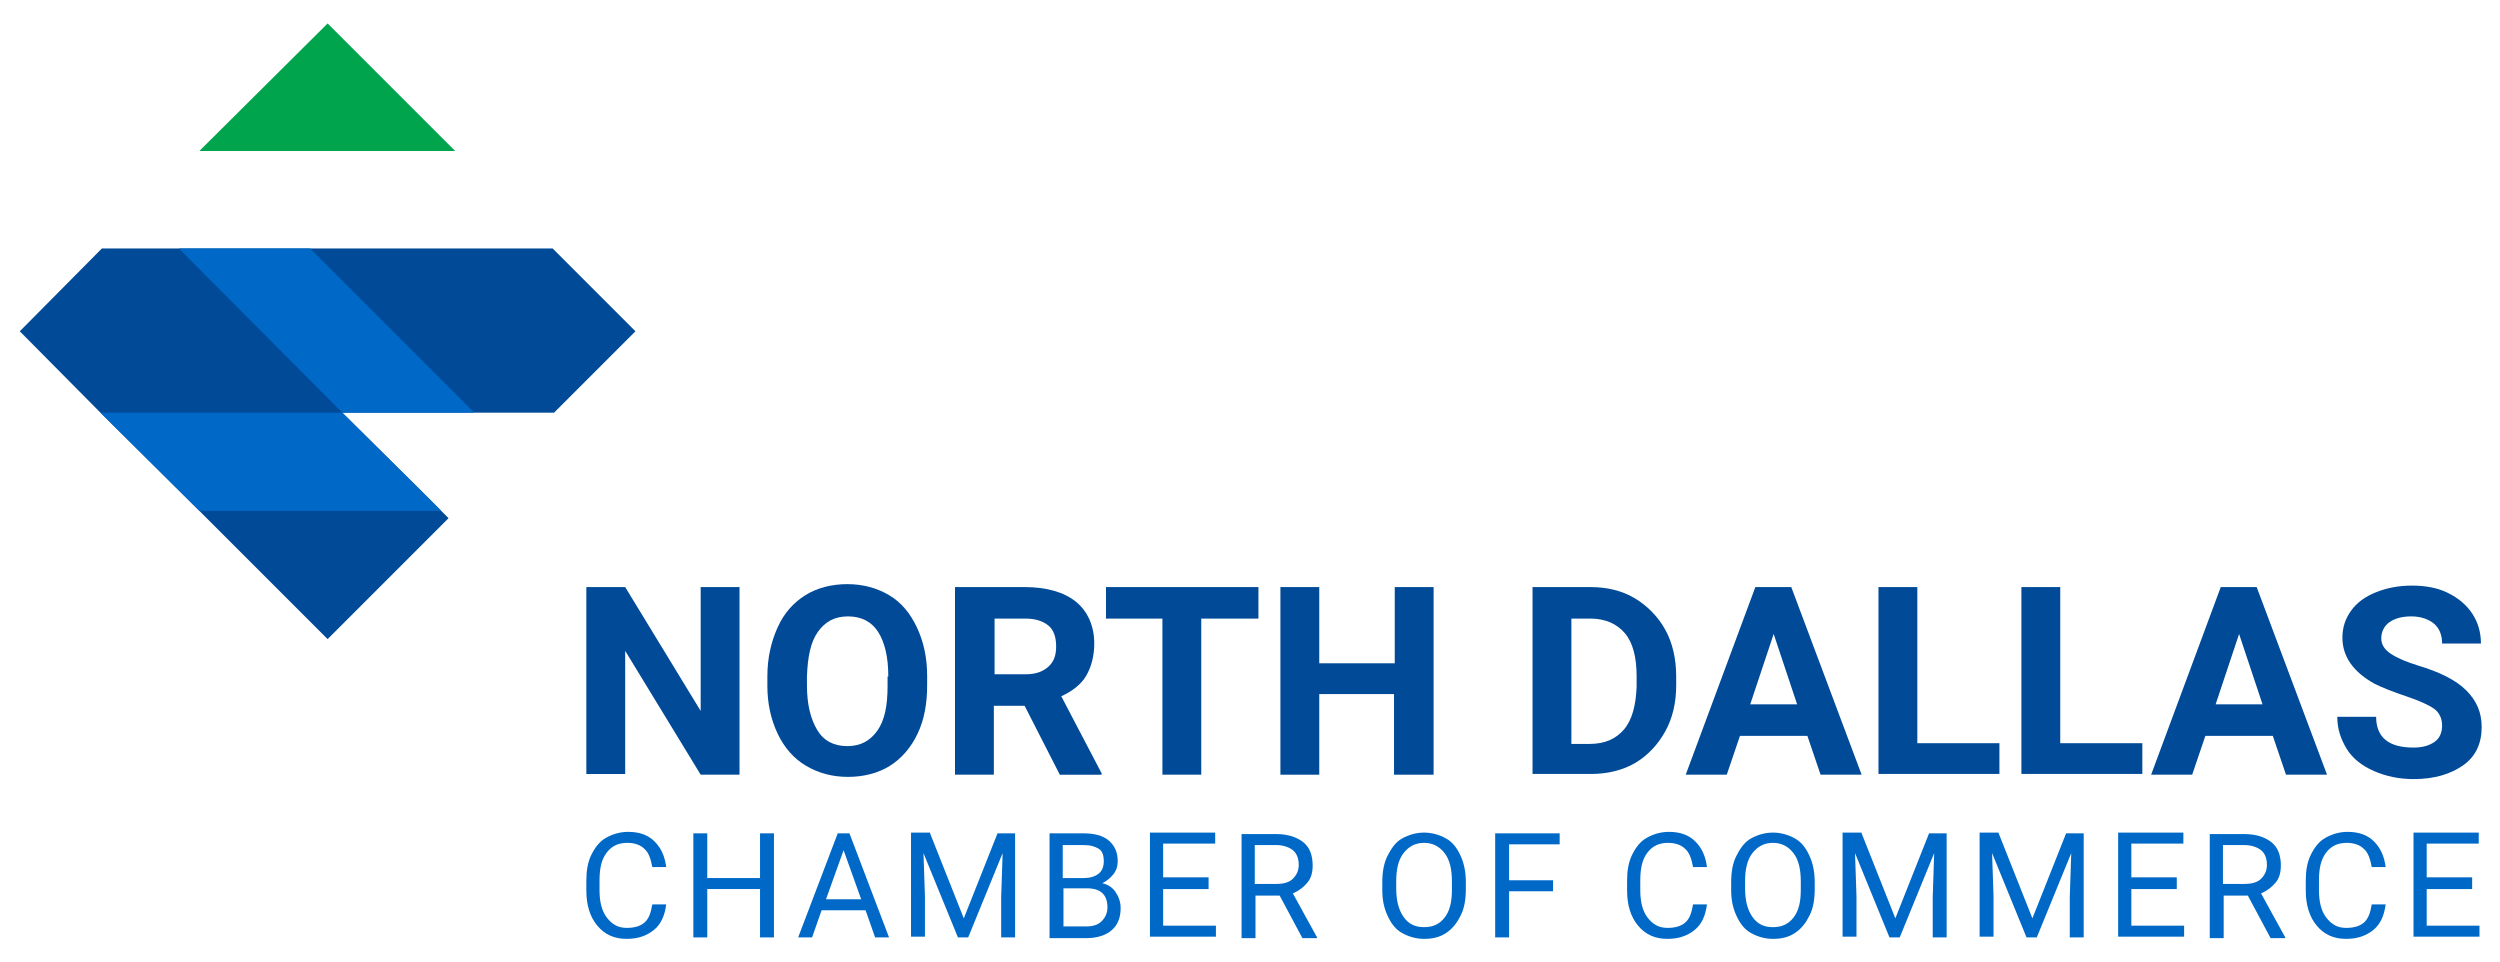
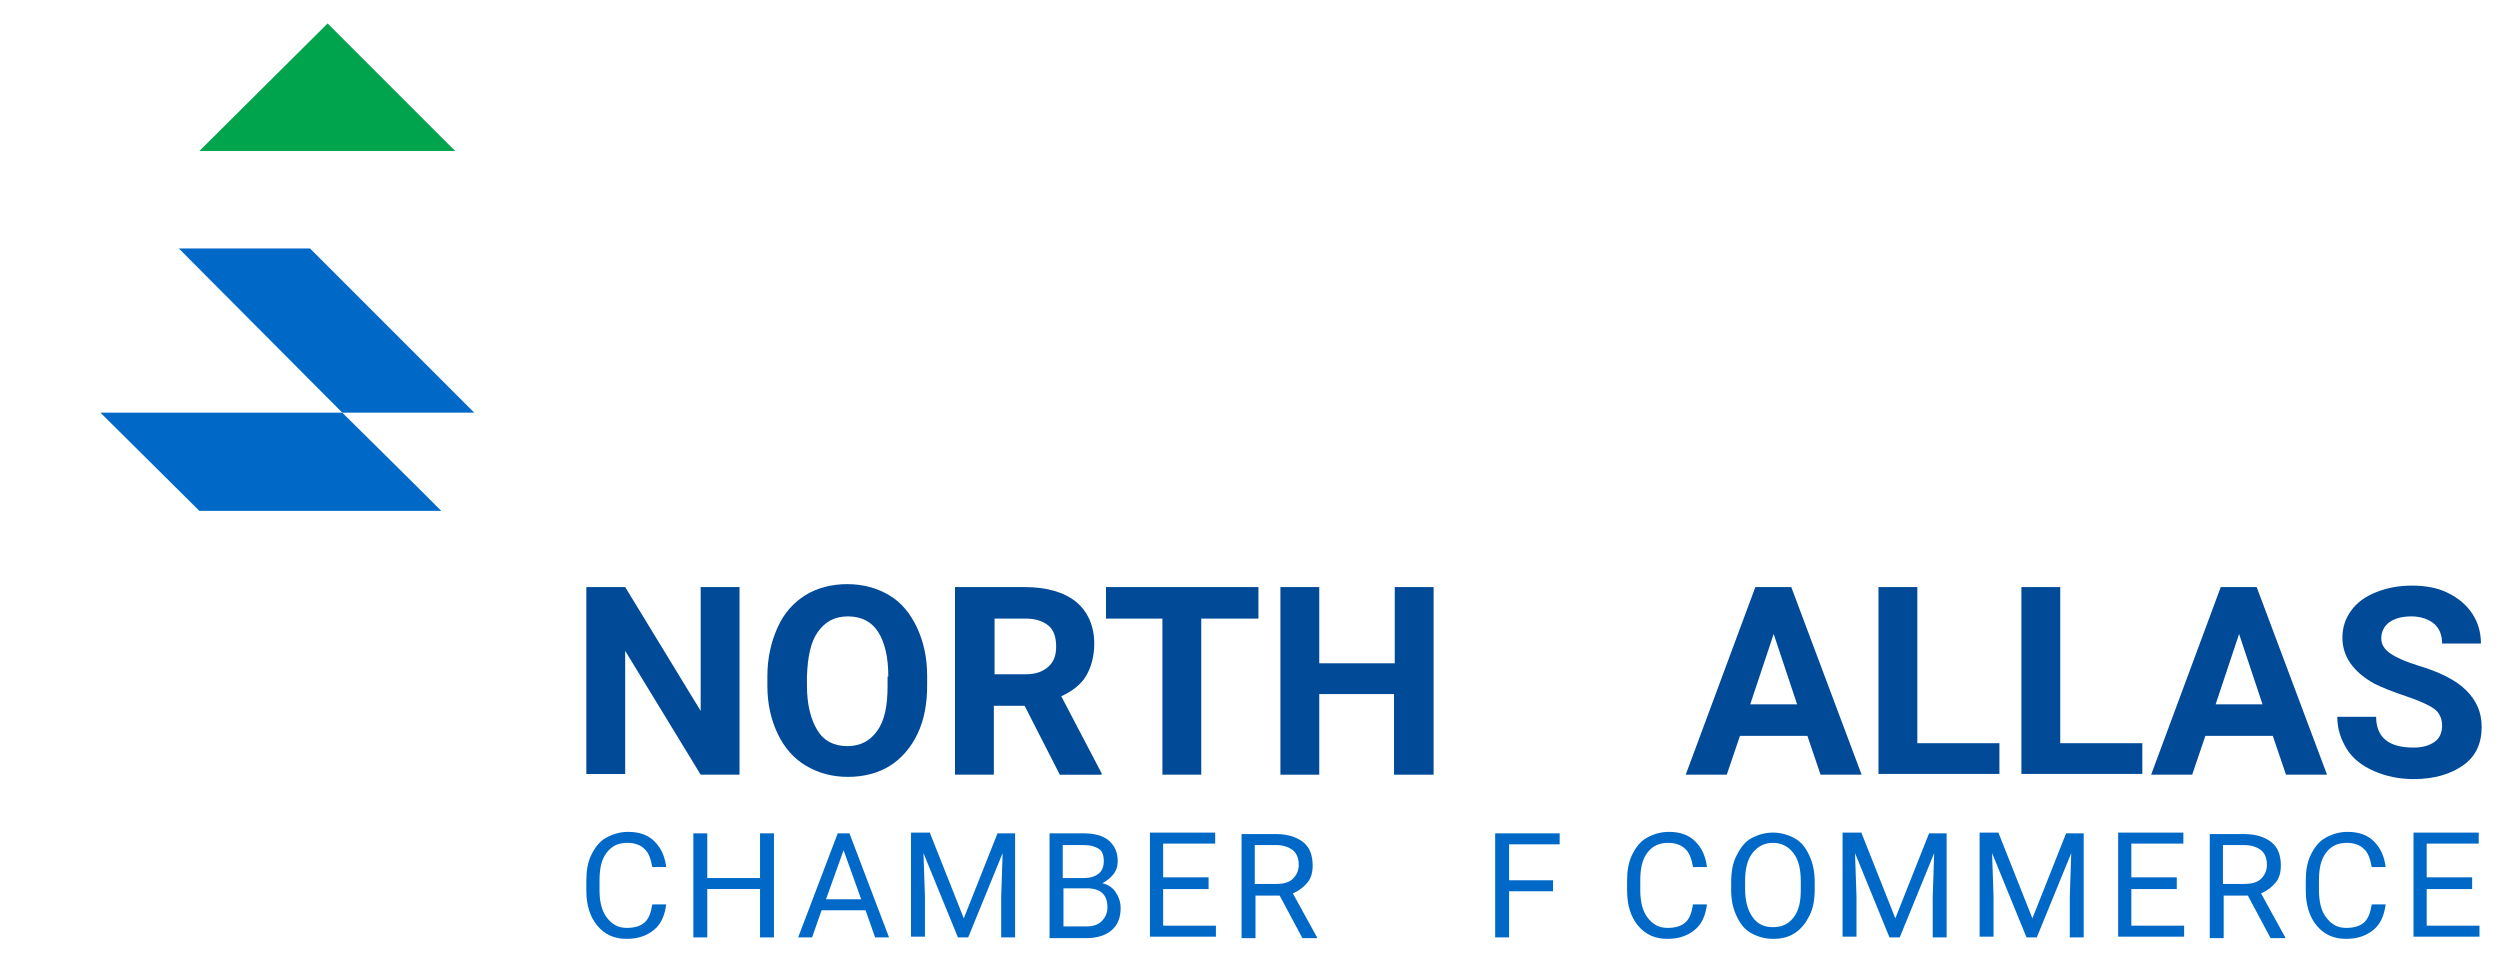
<svg xmlns="http://www.w3.org/2000/svg" version="1.1" id="Layer_1" x="0px" y="0px" viewBox="0 0 341.1 131.3" style="enable-background:new 0 0 341.1 131.3;" xml:space="preserve">
  <style type="text/css">
	.st0{fill:#00A44D;}
	.st1{fill:#004A98;}
	.st2{fill:#0069C8;}
</style>
  <g>
    <g>
      <polygon class="st0" points="62.1,20.6 27.2,20.6 44.7,3.2   " />
-       <polygon class="st1" points="86.7,45.2 75.6,56.3 46.7,56.3 57,66.5 57,66.5 60.2,69.7 61.2,70.7 44.7,87.2 27.2,69.7 13.7,56.3     2.7,45.2 13.9,33.9 75.4,33.9   " />
      <polygon class="st2" points="46.7,56.3 57,66.5 46.7,56.3 24.4,33.9 42.3,33.9 64.7,56.3   " />
      <polygon class="st2" points="60.2,69.7 27.2,69.7 13.7,56.3 46.7,56.3 57,66.5 57,66.5   " />
    </g>
    <g>
      <path class="st1" d="M100.9,105.7h-5.3L85.3,88.8v16.8h-5.3V80.1h5.3L95.6,97V80.1h5.3V105.7z" />
      <path class="st1" d="M126.5,93.5c0,2.5-0.4,4.7-1.3,6.6s-2.2,3.4-3.8,4.4s-3.6,1.5-5.7,1.5c-2.1,0-4-0.5-5.7-1.5s-3-2.5-3.9-4.4    s-1.4-4.1-1.4-6.5v-1.3c0-2.5,0.5-4.7,1.4-6.7s2.2-3.4,3.8-4.4s3.6-1.5,5.7-1.5s4,0.5,5.7,1.5s2.9,2.5,3.8,4.4s1.4,4.1,1.4,6.6    V93.5z M121.2,92.3c0-2.7-0.5-4.7-1.4-6.1s-2.3-2.1-4.1-2.1c-1.8,0-3.1,0.7-4.1,2.1s-1.4,3.4-1.5,6.1v1.2c0,2.6,0.5,4.6,1.4,6.1    s2.3,2.2,4.1,2.2c1.8,0,3.1-0.7,4.1-2.1s1.4-3.4,1.4-6.1V92.3z" />
      <path class="st1" d="M139.8,96.3h-4.2v9.4h-5.3V80.1h9.5c3,0,5.4,0.7,7,2s2.5,3.3,2.5,5.7c0,1.7-0.4,3.2-1.1,4.4s-1.9,2.1-3.4,2.8    l5.5,10.5v0.2h-5.7L139.8,96.3z M135.6,92h4.3c1.3,0,2.3-0.3,3.1-1s1.1-1.6,1.1-2.8c0-1.2-0.3-2.2-1-2.8s-1.7-1-3.2-1h-4.2V92z" />
      <path class="st1" d="M171.7,84.4h-7.8v21.3h-5.3V84.4h-7.7v-4.3h20.8V84.4z" />
      <path class="st1" d="M195.5,105.7h-5.3v-11H180v11h-5.3V80.1h5.3v10.4h10.3V80.1h5.3V105.7z" />
-       <path class="st1" d="M209.1,105.7V80.1h7.9c2.3,0,4.3,0.5,6,1.5s3.2,2.5,4.2,4.3s1.5,4,1.5,6.4v1.2c0,2.4-0.5,4.5-1.5,6.3    s-2.4,3.3-4.1,4.3s-3.8,1.5-6,1.5H209.1z M214.4,84.4v17.1h2.5c2.1,0,3.6-0.7,4.7-2s1.6-3.3,1.7-5.8v-1.4c0-2.6-0.5-4.6-1.6-5.9    s-2.7-2-4.7-2H214.4z" />
      <path class="st1" d="M246.6,100.4h-9.2l-1.8,5.3H230l9.5-25.6h4.9l9.6,25.6h-5.6L246.6,100.4z M238.8,96.1h6.4l-3.2-9.6    L238.8,96.1z" />
      <path class="st1" d="M261.6,101.4h11.2v4.2h-16.5V80.1h5.3V101.4z" />
      <path class="st1" d="M281.1,101.4h11.2v4.2h-16.5V80.1h5.3V101.4z" />
      <path class="st1" d="M310.1,100.4h-9.2l-1.8,5.3h-5.6l9.5-25.6h4.9l9.6,25.6h-5.6L310.1,100.4z M302.3,96.1h6.4l-3.2-9.6    L302.3,96.1z" />
      <path class="st1" d="M333.2,99c0-1-0.4-1.8-1.1-2.3s-2-1.1-3.8-1.7s-3.3-1.2-4.3-1.7c-2.9-1.6-4.4-3.7-4.4-6.3    c0-1.4,0.4-2.6,1.2-3.7s1.9-1.9,3.4-2.5s3.1-0.9,4.9-0.9c1.8,0,3.5,0.3,4.9,1s2.5,1.6,3.3,2.8s1.2,2.6,1.2,4.1h-5.3    c0-1.2-0.4-2.1-1.1-2.7s-1.8-1-3.1-1c-1.3,0-2.3,0.3-3,0.8s-1.1,1.3-1.1,2.2c0,0.8,0.4,1.5,1.3,2.1s2.1,1.1,3.7,1.6    c3,0.9,5.2,2,6.6,3.4s2.1,3,2.1,5c0,2.2-0.8,4-2.5,5.2s-3.9,1.9-6.8,1.9c-2,0-3.8-0.4-5.4-1.1s-2.9-1.7-3.7-3s-1.3-2.7-1.3-4.4    h5.3c0,2.8,1.7,4.2,5.1,4.2c1.3,0,2.2-0.3,2.9-0.8S333.2,99.9,333.2,99z" />
    </g>
    <g>
      <path class="st2" d="M90.9,123.4c-0.2,1.5-0.7,2.7-1.7,3.5s-2.2,1.2-3.7,1.2c-1.7,0-3-0.6-4-1.8s-1.5-2.8-1.5-4.8v-1.4    c0-1.3,0.2-2.5,0.7-3.5s1.1-1.8,2-2.3s1.9-0.8,3-0.8c1.5,0,2.7,0.4,3.6,1.3s1.4,2,1.6,3.5H89c-0.2-1.1-0.5-2-1.1-2.5    c-0.5-0.5-1.3-0.8-2.3-0.8c-1.2,0-2.1,0.4-2.8,1.3c-0.7,0.9-1,2.1-1,3.8v1.4c0,1.5,0.3,2.8,1,3.7s1.5,1.4,2.7,1.4    c1,0,1.8-0.2,2.4-0.7s0.9-1.3,1.1-2.5H90.9z" />
      <path class="st2" d="M105.6,127.9h-1.9v-6.6h-7.2v6.6h-1.9v-14.2h1.9v6.1h7.2v-6.1h1.9V127.9z" />
      <path class="st2" d="M118.1,124.2h-6l-1.3,3.7h-1.9l5.4-14.2h1.6l5.4,14.2h-1.9L118.1,124.2z M112.7,122.7h4.8l-2.4-6.7    L112.7,122.7z" />
      <path class="st2" d="M126.9,113.7l4.6,11.6l4.6-11.6h2.4v14.2h-1.9v-5.5l0.2-6l-4.7,11.5h-1.4l-4.7-11.5l0.2,5.9v5.5h-1.9v-14.2    H126.9z" />
      <path class="st2" d="M143.2,127.9v-14.2h4.6c1.5,0,2.7,0.3,3.5,1s1.2,1.6,1.2,2.8c0,0.7-0.2,1.3-0.6,1.8s-0.9,0.9-1.5,1.2    c0.8,0.2,1.4,0.6,1.8,1.2s0.7,1.3,0.7,2.2c0,1.3-0.4,2.3-1.2,3s-2,1.1-3.5,1.1H143.2z M145.1,119.8h2.8c0.8,0,1.5-0.2,2-0.6    s0.7-1,0.7-1.7c0-0.8-0.2-1.4-0.7-1.7s-1.1-0.5-2.1-0.5h-2.8V119.8z M145.1,121.3v5.1h3.1c0.9,0,1.6-0.2,2.1-0.7s0.8-1.1,0.8-1.9    c0-1.7-0.9-2.6-2.8-2.6H145.1z" />
      <path class="st2" d="M164.9,121.3h-6.2v5h7.2v1.5h-9v-14.2h8.9v1.5h-7.1v4.6h6.2V121.3z" />
      <path class="st2" d="M174.6,122.2h-3.3v5.8h-1.9v-14.2h4.7c1.6,0,2.8,0.4,3.7,1.1s1.3,1.8,1.3,3.2c0,0.9-0.2,1.7-0.7,2.3    s-1.1,1.1-2,1.5l3.3,6v0.1h-2L174.6,122.2z M171.3,120.6h2.9c0.9,0,1.7-0.2,2.2-0.7s0.8-1.1,0.8-1.9c0-0.9-0.3-1.6-0.8-2    s-1.3-0.7-2.3-0.7h-2.9V120.6z" />
-       <path class="st2" d="M200,121.3c0,1.4-0.2,2.6-0.7,3.6s-1.1,1.8-2,2.4s-1.9,0.8-3,0.8c-1.1,0-2.1-0.3-3-0.8s-1.5-1.3-2-2.4    s-0.7-2.2-0.7-3.5v-1c0-1.4,0.2-2.6,0.7-3.6s1.1-1.9,2-2.4s1.9-0.8,3-0.8c1.1,0,2.1,0.3,3,0.8s1.5,1.3,2,2.4s0.7,2.3,0.7,3.6    V121.3z M198.1,120.3c0-1.7-0.3-3-1-3.9s-1.6-1.4-2.8-1.4c-1.2,0-2.1,0.5-2.8,1.4s-1,2.2-1,3.8v1c0,1.6,0.3,2.9,1,3.9    s1.6,1.4,2.8,1.4c1.2,0,2.1-0.4,2.8-1.3s1-2.1,1-3.8V120.3z" />
      <path class="st2" d="M211.9,121.6h-6v6.3H204v-14.2h8.8v1.5h-6.9v4.9h6V121.6z" />
      <path class="st2" d="M232.9,123.4c-0.2,1.5-0.7,2.7-1.7,3.5s-2.2,1.2-3.7,1.2c-1.7,0-3-0.6-4-1.8s-1.5-2.8-1.5-4.8v-1.4    c0-1.3,0.2-2.5,0.7-3.5s1.1-1.8,2-2.3s1.9-0.8,3-0.8c1.5,0,2.7,0.4,3.6,1.3s1.4,2,1.6,3.5H231c-0.2-1.1-0.5-2-1.1-2.5    c-0.5-0.5-1.3-0.8-2.3-0.8c-1.2,0-2.1,0.4-2.8,1.3c-0.7,0.9-1,2.1-1,3.8v1.4c0,1.5,0.3,2.8,1,3.7s1.5,1.4,2.7,1.4    c1,0,1.8-0.2,2.4-0.7s0.9-1.3,1.1-2.5H232.9z" />
      <path class="st2" d="M247.6,121.3c0,1.4-0.2,2.6-0.7,3.6s-1.1,1.8-2,2.4s-1.9,0.8-3,0.8c-1.1,0-2.1-0.3-3-0.8s-1.5-1.3-2-2.4    s-0.7-2.2-0.7-3.5v-1c0-1.4,0.2-2.6,0.7-3.6s1.1-1.9,2-2.4s1.9-0.8,3-0.8c1.1,0,2.1,0.3,3,0.8s1.5,1.3,2,2.4s0.7,2.3,0.7,3.6    V121.3z M245.7,120.3c0-1.7-0.3-3-1-3.9s-1.6-1.4-2.8-1.4c-1.2,0-2.1,0.5-2.8,1.4s-1,2.2-1,3.8v1c0,1.6,0.3,2.9,1,3.9    s1.6,1.4,2.8,1.4c1.2,0,2.1-0.4,2.8-1.3s1-2.1,1-3.8V120.3z" />
      <path class="st2" d="M254,113.7l4.6,11.6l4.6-11.6h2.4v14.2h-1.9v-5.5l0.2-6l-4.7,11.5h-1.4l-4.7-11.5l0.2,5.9v5.5h-1.9v-14.2H254    z" />
      <path class="st2" d="M272.7,113.7l4.6,11.6l4.6-11.6h2.4v14.2h-1.9v-5.5l0.2-6l-4.7,11.5h-1.4l-4.7-11.5l0.2,5.9v5.5h-1.9v-14.2    H272.7z" />
      <path class="st2" d="M297,121.3h-6.2v5h7.2v1.5h-9v-14.2h8.9v1.5h-7.1v4.6h6.2V121.3z" />
      <path class="st2" d="M306.7,122.2h-3.3v5.8h-1.9v-14.2h4.7c1.6,0,2.8,0.4,3.7,1.1s1.3,1.8,1.3,3.2c0,0.9-0.2,1.7-0.7,2.3    s-1.1,1.1-2,1.5l3.3,6v0.1h-2L306.7,122.2z M303.4,120.6h2.9c0.9,0,1.7-0.2,2.2-0.7s0.8-1.1,0.8-1.9c0-0.9-0.3-1.6-0.8-2    s-1.3-0.7-2.3-0.7h-2.9V120.6z" />
      <path class="st2" d="M325.5,123.4c-0.2,1.5-0.7,2.7-1.7,3.5s-2.2,1.2-3.7,1.2c-1.7,0-3-0.6-4-1.8s-1.5-2.8-1.5-4.8v-1.4    c0-1.3,0.2-2.5,0.7-3.5s1.1-1.8,2-2.3s1.9-0.8,3-0.8c1.5,0,2.7,0.4,3.6,1.3s1.4,2,1.6,3.5h-1.9c-0.2-1.1-0.5-2-1.1-2.5    c-0.5-0.5-1.3-0.8-2.3-0.8c-1.2,0-2.1,0.4-2.8,1.3c-0.7,0.9-1,2.1-1,3.8v1.4c0,1.5,0.3,2.8,1,3.7s1.5,1.4,2.7,1.4    c1,0,1.8-0.2,2.4-0.7s0.9-1.3,1.1-2.5H325.5z" />
      <path class="st2" d="M337.3,121.3h-6.2v5h7.2v1.5h-9v-14.2h8.9v1.5h-7.1v4.6h6.2V121.3z" />
    </g>
  </g>
</svg>